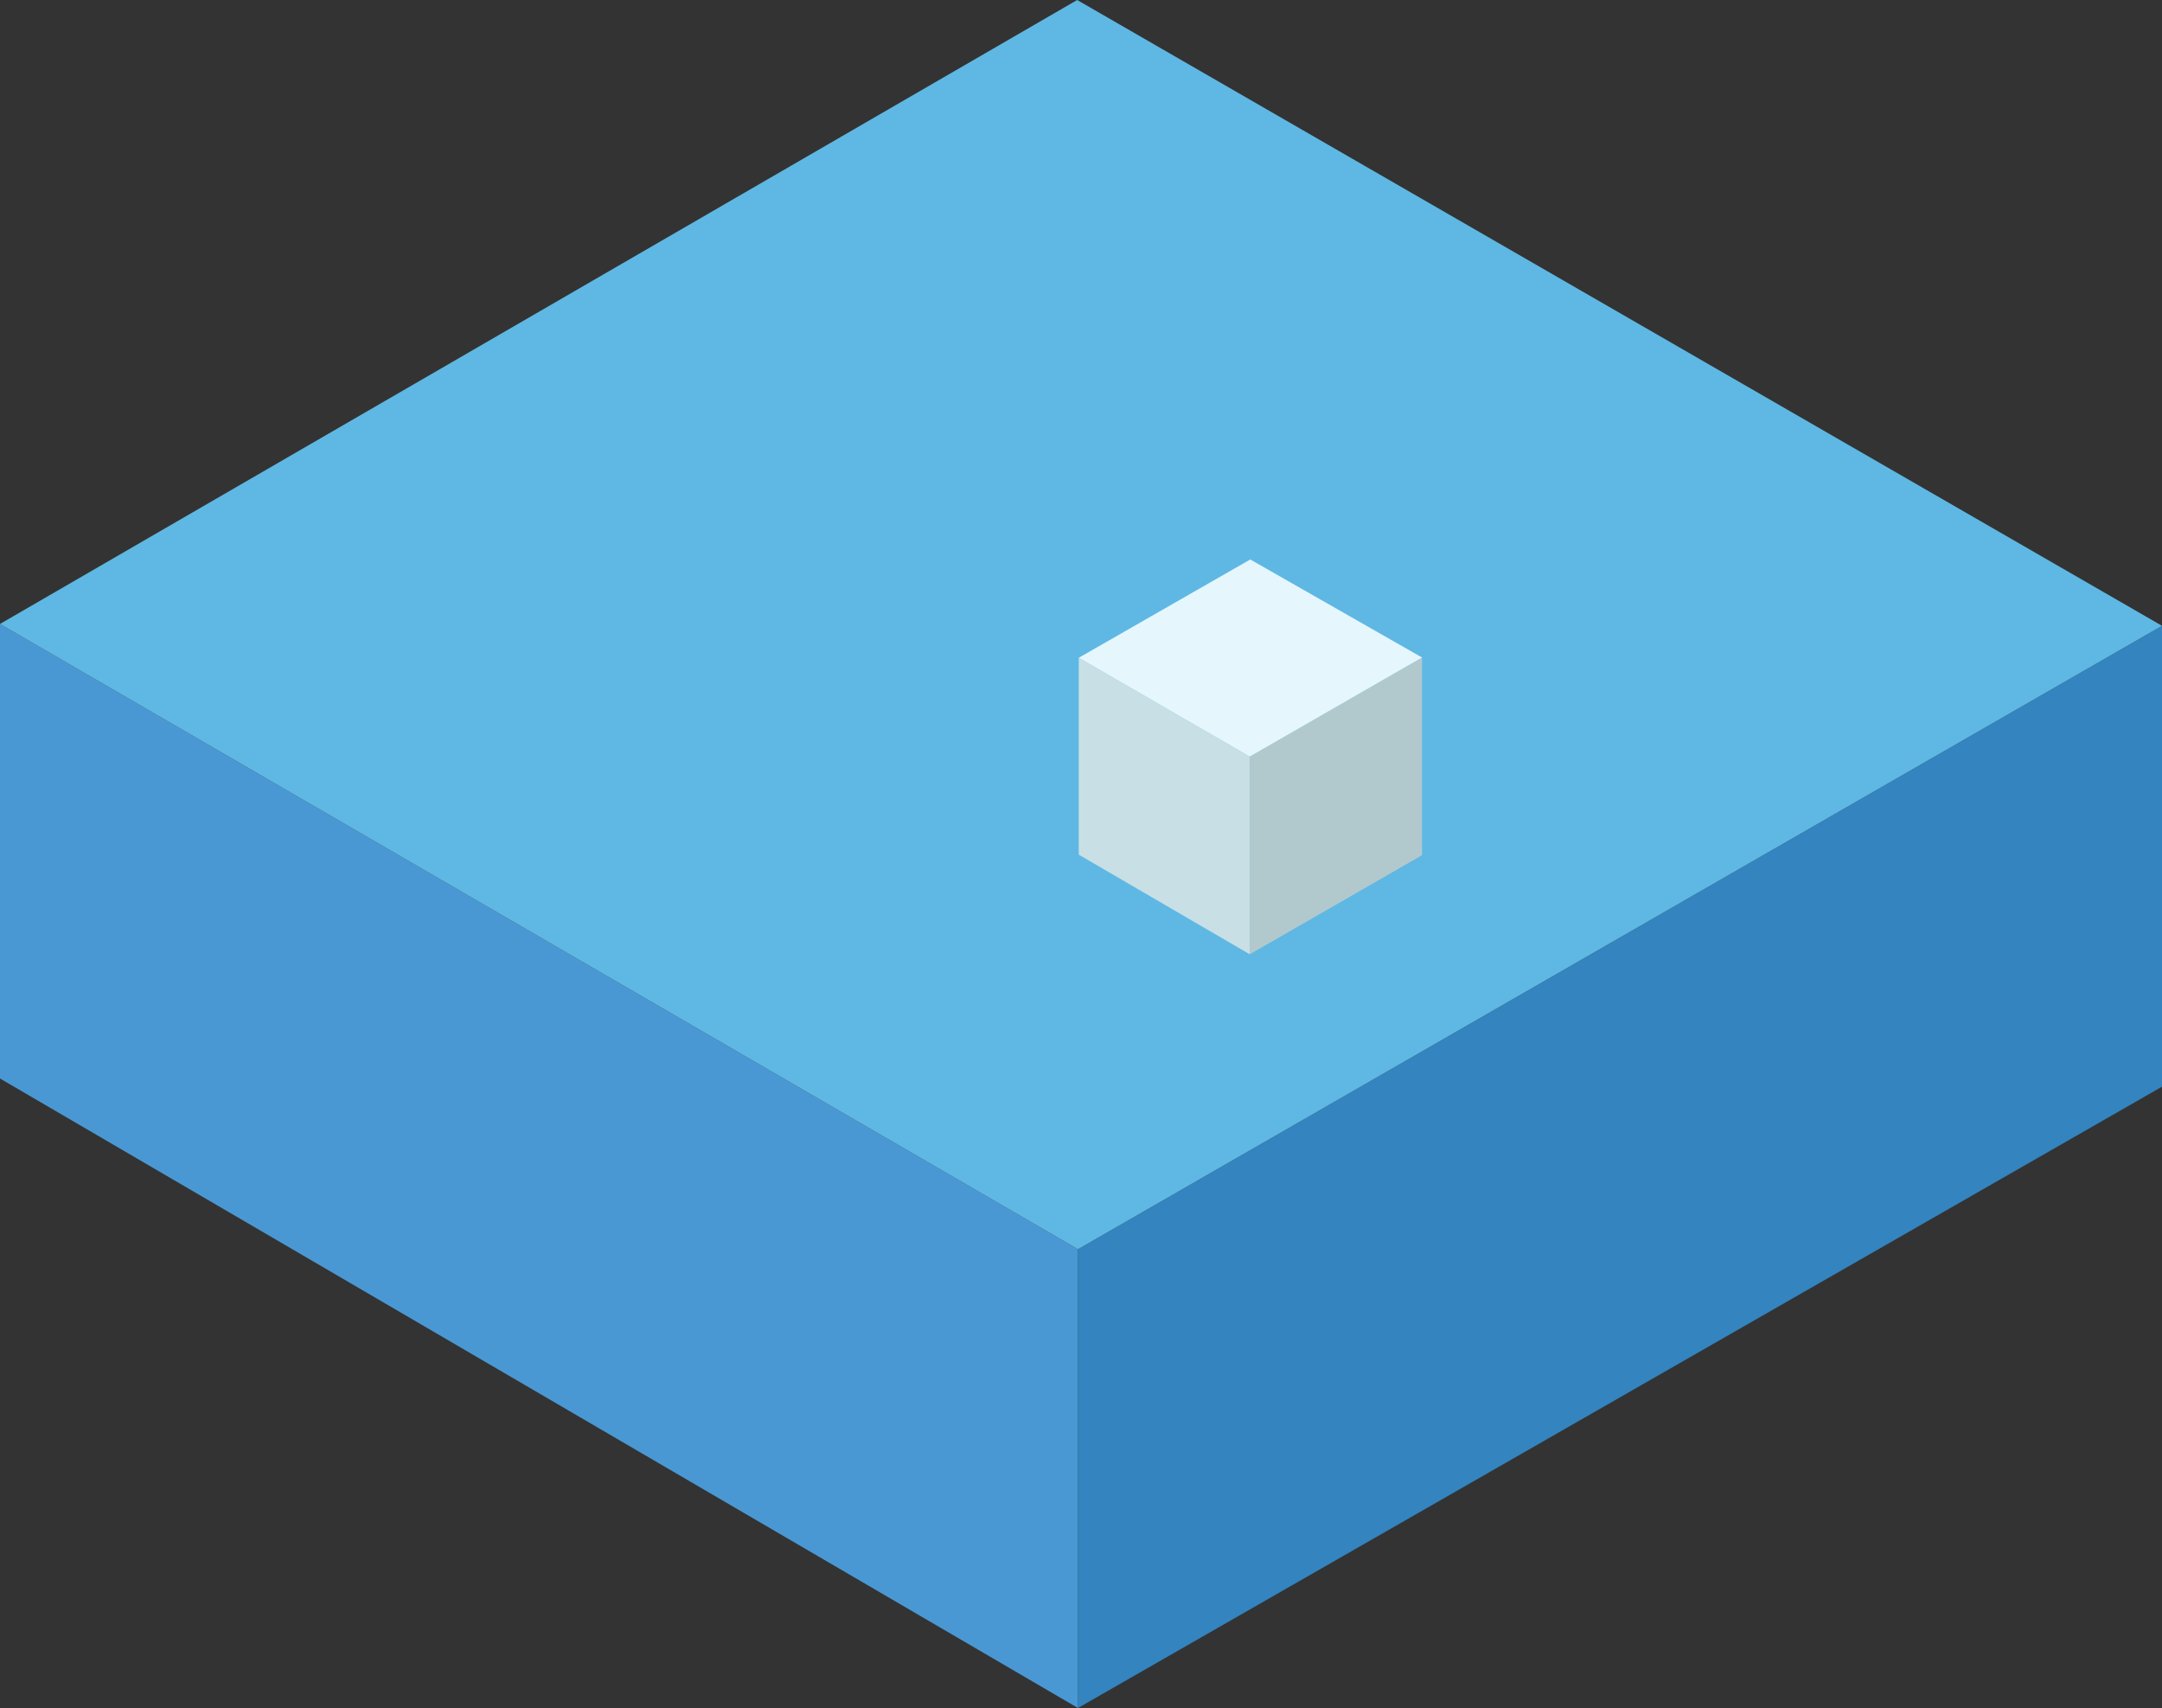
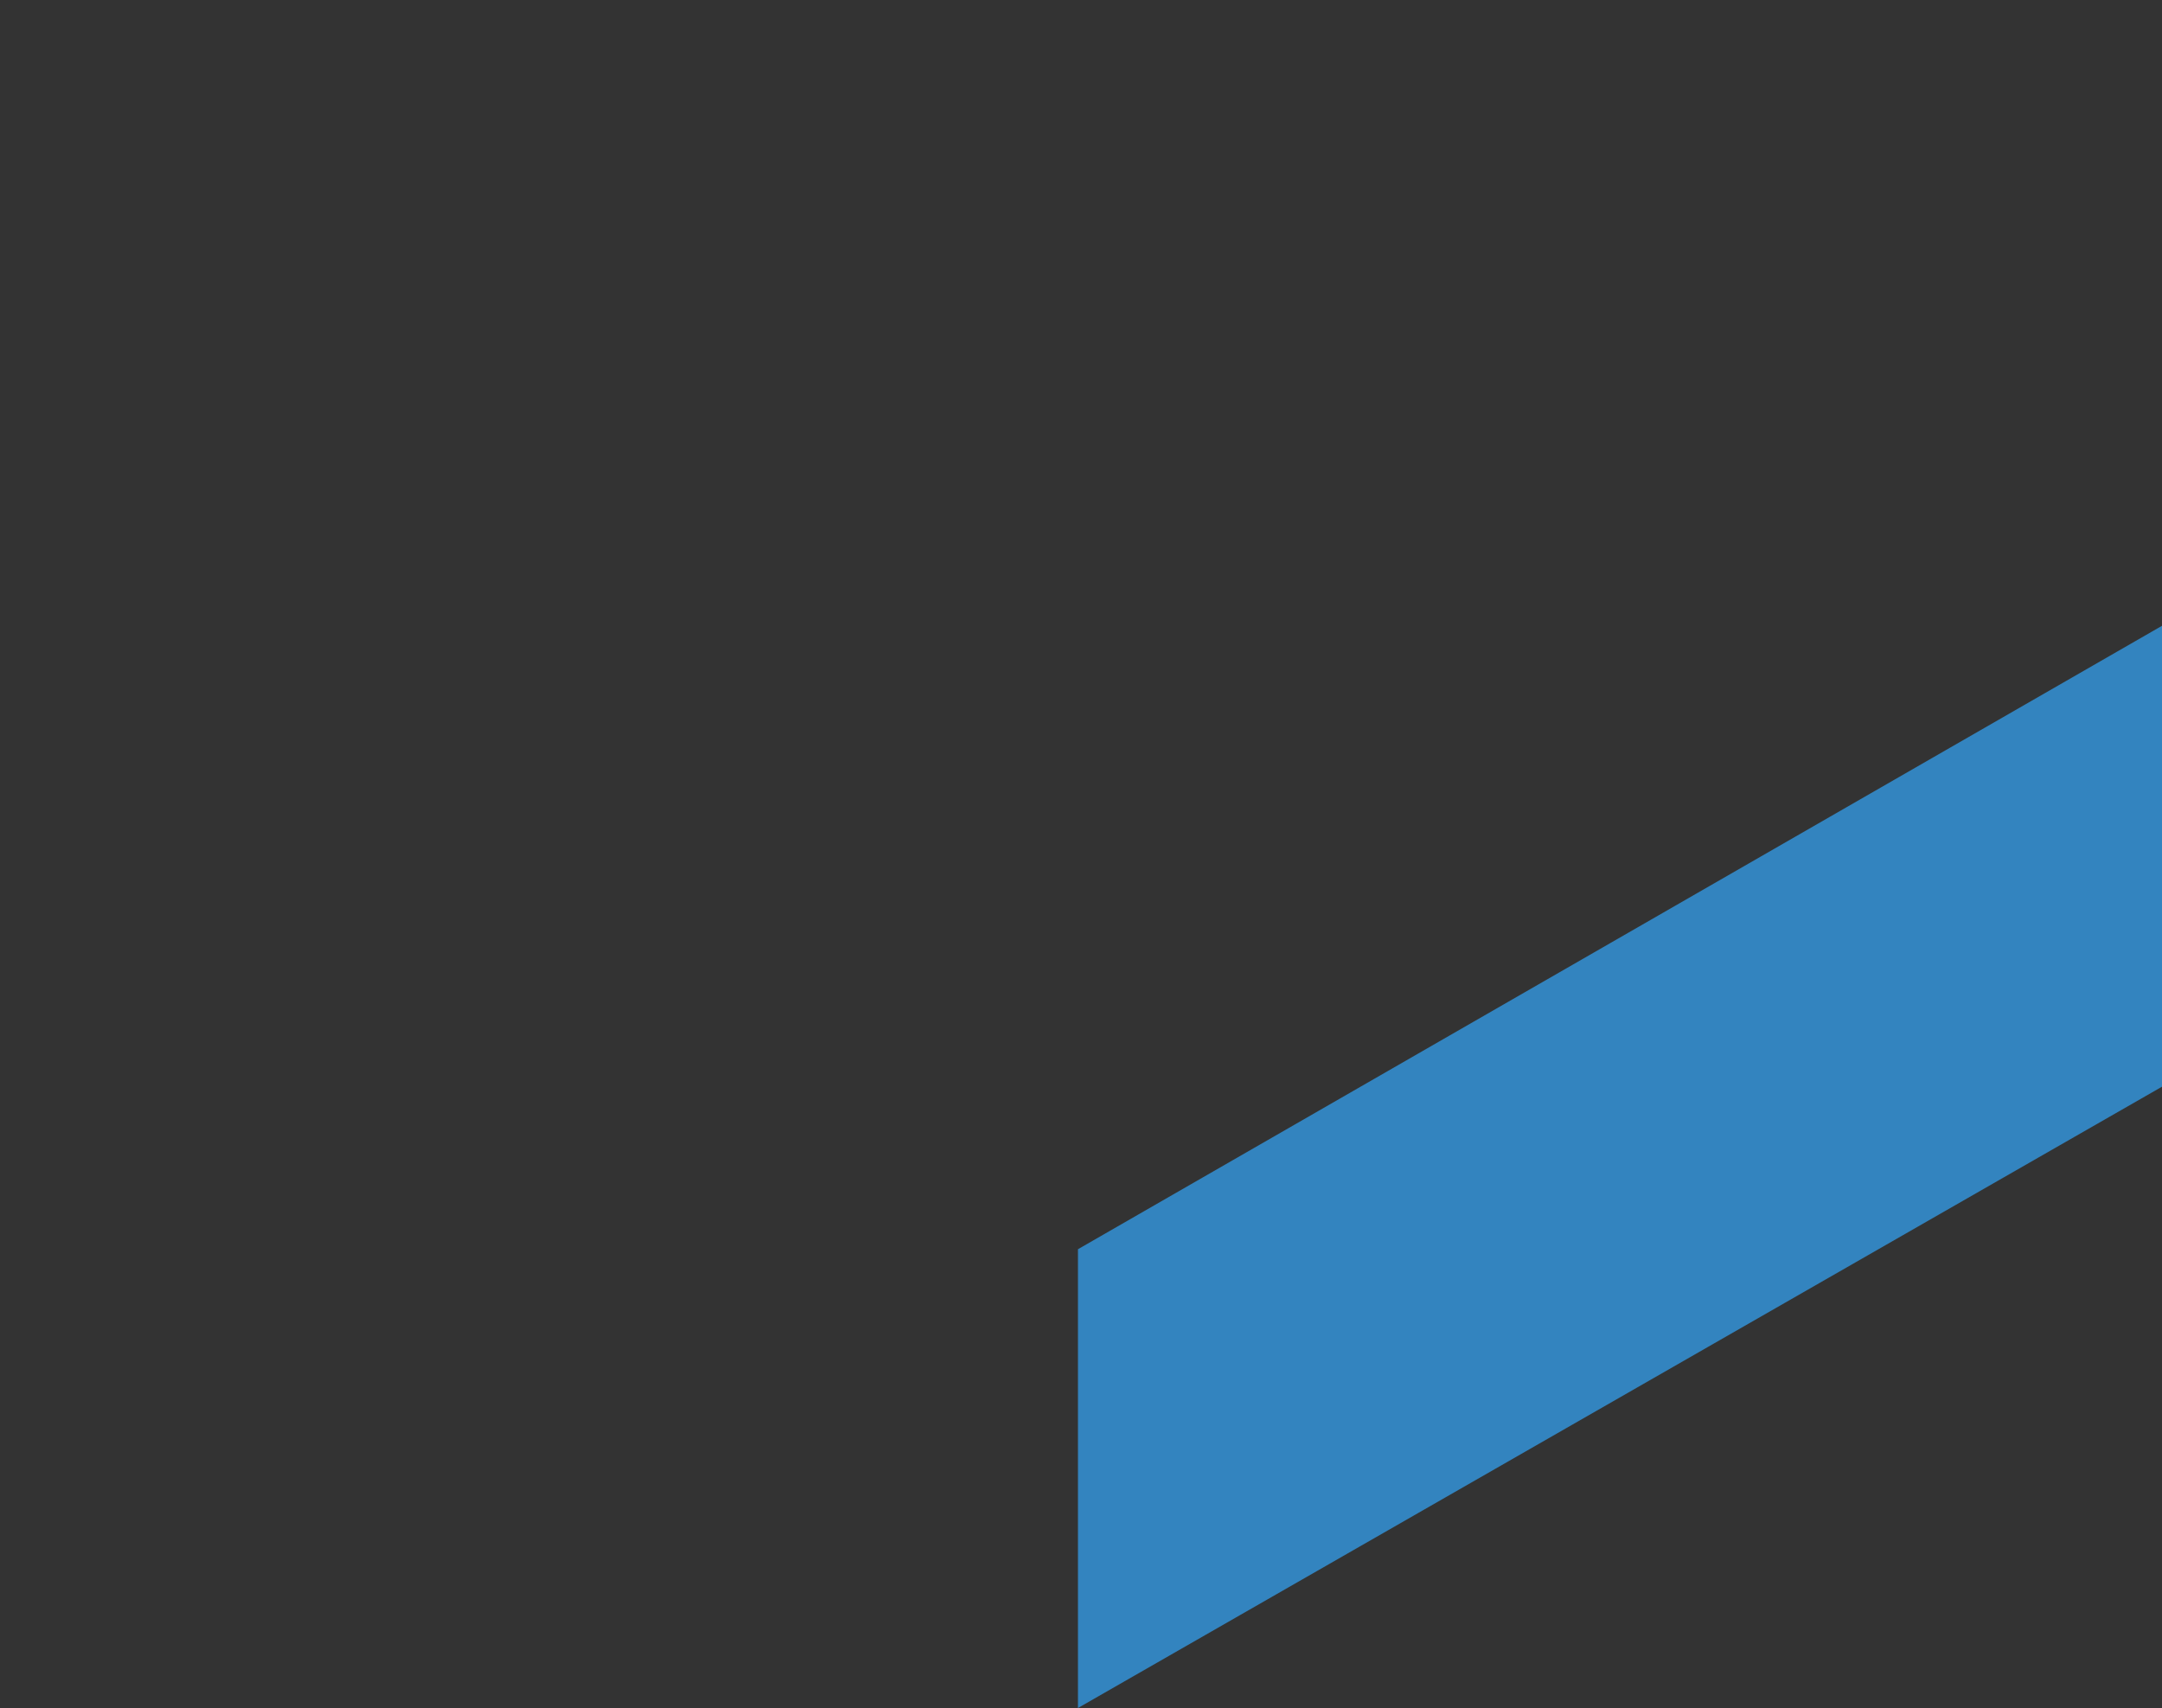
<svg xmlns="http://www.w3.org/2000/svg" id="Layer_1" version="1.1" viewBox="0 0 818.1 646.3">
  <rect x="0" y="0" width="818.1" height="646.3" fill="#333333" stroke="none" />
  <defs>
    <style>
      .st0 {
        fill: #b1c9cd;
      }

      .st1 {
        fill: #c8dfe5;
      }

      .st2 {
        fill: #5eb8e3;
      }

      .st3 {
        fill: #3384bf;
      }

      .st4 {
        fill: #4a98d3;
      }

      .st5 {
        fill: #e6f6fd;
      }
    </style>
  </defs>
  <polygon class="st3" points="407.9 646.3 407.9 472.7 818.1 236.8 818.1 411.2 407.9 646.3" />
-   <polygon class="st4" points="407.9 472.7 0 236.1 0 408.1 407.9 646.3 407.9 472.7" />
-   <polygon class="st2" points="818.1 236.8 407.6 0 0 236.1 407.9 472.7 818.1 236.8" />
-   <polygon class="st0" points="472.9 361.1 472.9 286.3 538.1 248.8 538.1 323.6 472.9 361.1" />
-   <polygon class="st1" points="472.9 286.3 408.2 248.9 408.2 323.4 472.9 361.1 472.9 286.3" />
-   <polygon class="st5" points="538.1 248.8 472.9 286.3 408.2 248.9 473.1 211.7 538.1 248.8" />
</svg>